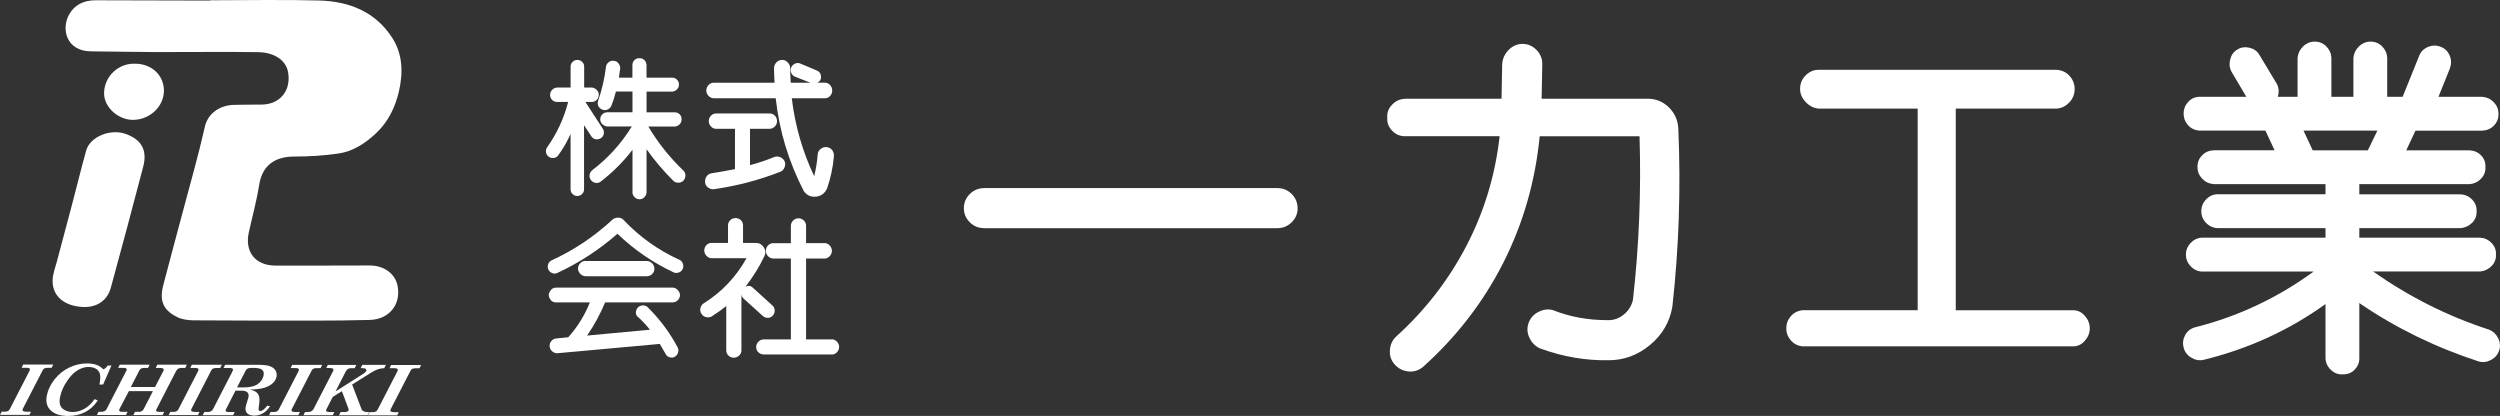
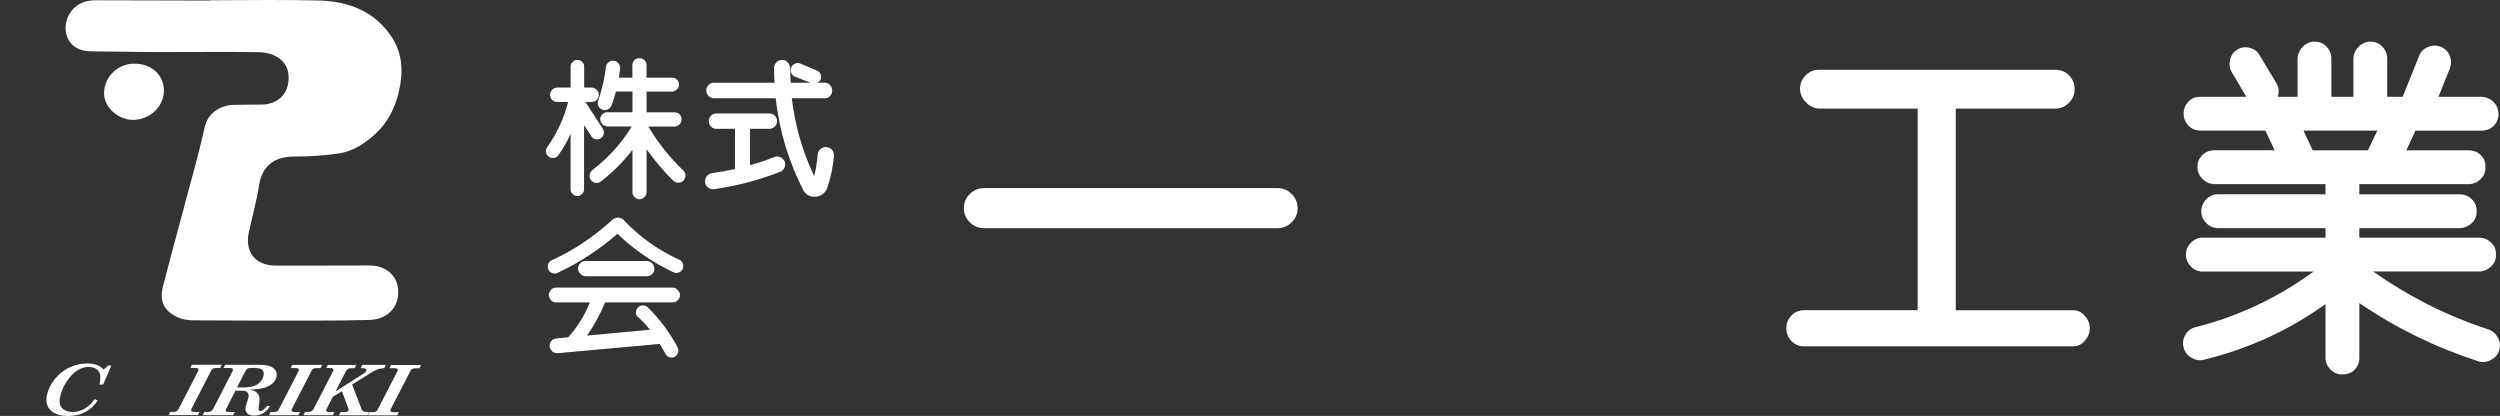
<svg xmlns="http://www.w3.org/2000/svg" id="_レイヤー_1" viewBox="0 0 638 106.15">
  <rect x="0" y="0" width="638" height="106.15" fill="#333333" stroke="none" />
  <defs>
    <style>.cls-1{fill:#fff;}</style>
  </defs>
  <path class="cls-1" d="m251.18,48h74.77c1.45,0,2.68.5,3.69,1.51,1.01,1.01,1.51,2.24,1.51,3.69,0,1.34-.5,2.51-1.51,3.52-1.01,1.01-2.24,1.51-3.69,1.51h-74.77c-1.45,0-2.68-.5-3.69-1.51-1.01-1.01-1.51-2.21-1.51-3.6s.5-2.6,1.51-3.6c1.01-1.01,2.23-1.51,3.69-1.51Z" />
-   <path class="cls-1" d="m358.71,25.2h24.48l.17-8.89c.11-1.4.67-2.6,1.68-3.6s2.18-1.51,3.52-1.51,2.51.5,3.52,1.51c1.01,1.01,1.51,2.21,1.51,3.6l-.17,8.89h27.33c2.01.06,3.74.81,5.2,2.26,1.45,1.45,2.23,3.21,2.35,5.28.67,15.2.17,30.37-1.51,45.52-.67,3.91-2.57,7.17-5.7,9.77-3.13,2.6-6.65,3.9-10.56,3.9-5.81.11-11.57-.87-17.27-2.93-1.23-.45-2.18-1.31-2.85-2.6-.67-1.29-.78-2.58-.34-3.9.45-1.31,1.31-2.29,2.6-2.93,1.29-.64,2.54-.77,3.77-.38,4.25,1.68,8.83,2.51,13.75,2.51,1.56.06,2.96-.42,4.19-1.42,1.23-1.01,2.01-2.26,2.35-3.77,1.56-13.8,2.12-27.72,1.68-41.74h-25.48c-1.12,11.51-4.22,22.28-9.3,32.31-5.09,10.03-11.93,18.9-20.54,26.61-1.12.89-2.38,1.26-3.77,1.09-1.4-.17-2.54-.78-3.44-1.84-.89-1.01-1.29-2.22-1.17-3.65.11-1.42.67-2.59,1.68-3.48,7.38-6.71,13.33-14.4,17.85-23.09,4.53-8.69,7.35-18.01,8.47-27.96h-23.97c-1.34.06-2.49-.41-3.44-1.38-.95-.98-1.37-2.11-1.26-3.39-.11-1.23.31-2.33,1.26-3.31.95-.98,2.1-1.47,3.44-1.47Z" />
  <path class="cls-1" d="m464.06,17.82h60.86c1.34.11,2.43.64,3.27,1.59.84.95,1.26,2.04,1.26,3.27,0,1.34-.45,2.49-1.34,3.44-.89.95-1.96,1.48-3.18,1.59h-25.82v51.47h30.01c1.12,0,2.1.47,2.93,1.42.84.95,1.26,2.01,1.26,3.18s-.42,2.23-1.26,3.19c-.84.95-1.82,1.42-2.93,1.42h-69.07c-1.23-.11-2.23-.62-3.02-1.51-.78-.89-1.17-1.93-1.17-3.1s.39-2.21,1.17-3.1c.78-.89,1.79-1.4,3.02-1.51h29.34V27.71h-25.32c-1.23-.11-2.32-.67-3.27-1.68-.95-1.01-1.42-2.12-1.42-3.35,0-1.34.47-2.49,1.42-3.44.95-.95,2.04-1.42,3.27-1.42Z" />
  <path class="cls-1" d="m561.19,24.7h12.07l-3.86-6.54c-.45-.89-.53-1.9-.25-3.02.28-1.12.89-1.96,1.84-2.51.89-.56,1.9-.71,3.02-.46s1.96.83,2.52,1.72l4.53,7.54c.5,1.01.59,2.1.25,3.27h5.03v-9.97c.11-1.12.59-2.08,1.42-2.89.84-.81,1.83-1.22,2.98-1.22s2.12.41,2.93,1.22c.81.81,1.24,1.77,1.3,2.89v9.97h5.62v-9.97c.11-1.12.59-2.08,1.42-2.89.84-.81,1.83-1.22,2.98-1.22s2.12.41,2.93,1.22c.81.81,1.24,1.77,1.3,2.89v9.97h3.94l4.19-10.39c.39-1.06,1.13-1.83,2.22-2.3,1.09-.47,2.18-.5,3.27-.08,1.09.42,1.86,1.16,2.31,2.22.45,1.06.47,2.15.08,3.27l-2.93,7.29h11.23c1.17.11,2.15.59,2.93,1.42.78.84,1.17,1.83,1.17,2.98s-.39,2.12-1.17,2.93c-.78.81-1.76,1.24-2.93,1.3h-17.1l-2.35,5.03h16.18c1.17.06,2.15.49,2.93,1.3.78.81,1.15,1.8,1.09,2.98.06,1.12-.31,2.1-1.09,2.93-.78.84-1.76,1.31-2.93,1.42h-28.16v2.6h25.82c1.17.06,2.16.5,2.98,1.34.81.84,1.19,1.82,1.13,2.93.06,1.17-.32,2.17-1.13,2.98-.81.81-1.8,1.27-2.98,1.38h-25.82v2.43h30.85c1.12.06,2.08.5,2.89,1.34.81.84,1.19,1.82,1.13,2.93.06,1.17-.32,2.17-1.13,2.98-.81.81-1.77,1.27-2.89,1.38h-27.33c9.22,6.48,19.08,11.43,29.59,14.84,1.01.39,1.77,1.1,2.3,2.14.53,1.03.63,2.08.29,3.14-.34,1.06-1.02,1.87-2.05,2.43-1.04.56-2.08.7-3.14.42-11.12-3.63-21.29-8.6-30.51-14.92v13.92c.05,1.17-.34,2.19-1.17,3.06-.84.87-1.87,1.27-3.1,1.22-1.17.06-2.19-.35-3.06-1.22-.87-.87-1.3-1.89-1.3-3.06v-13.66c-9.33,6.71-19.73,11.46-31.18,14.25-1.06.22-2.1.03-3.1-.59-1.01-.62-1.65-1.47-1.93-2.56-.28-1.09-.16-2.14.38-3.14.53-1.01,1.35-1.68,2.47-2.01,10.95-2.74,21.07-7.49,30.34-14.25h-28.16c-1.17.06-2.21-.35-3.1-1.22-.89-.87-1.34-1.9-1.34-3.1s.45-2.23,1.34-3.1c.89-.87,1.93-1.27,3.1-1.22h31.18v-2.43h-27.33c-1.17,0-2.19-.42-3.06-1.26-.87-.84-1.3-1.86-1.3-3.06s.43-2.23,1.3-3.1c.87-.87,1.89-1.27,3.06-1.22h27.33v-2.6h-28.58c-1.17-.11-2.15-.59-2.93-1.42-.78-.84-1.17-1.83-1.17-2.98s.39-2.12,1.17-2.93c.78-.81,1.76-1.24,2.93-1.3h15.59l-2.35-5.03h-16.93c-1.17-.11-2.12-.59-2.85-1.42-.73-.84-1.09-1.82-1.09-2.93s.38-2.1,1.13-2.93c.75-.84,1.69-1.29,2.81-1.34Zm26.66,8.63l2.35,5.03h14.08l2.43-5.03h-18.86Z" />
  <path class="cls-1" d="m149.05,22.33h1.95c.49.05.91.24,1.27.59.36.35.54.78.54,1.29s-.18.94-.54,1.29c-.36.35-.78.52-1.27.52h-1.6l4.39,6.77c.28.37.38.8.31,1.29-.07.49-.31.87-.71,1.15-.41.28-.85.38-1.33.31-.48-.07-.85-.31-1.13-.73l-1.88-2.86v16.32c0,.51-.17.93-.52,1.26-.35.32-.75.49-1.2.49s-.85-.16-1.2-.49c-.35-.33-.52-.74-.52-1.26v-14.09c-.88,2-1.96,3.86-3.24,5.58-.28.33-.65.51-1.12.56-.47.05-.88-.07-1.24-.35-.36-.28-.58-.64-.66-1.08-.08-.44,0-.85.23-1.22,2.53-3.58,4.34-7.46,5.41-11.65h-2.79c-.51,0-.94-.17-1.29-.52s-.52-.78-.52-1.29.17-.94.52-1.29c.35-.35.78-.55,1.29-.59h3.42v-5.3c-.02-.46.14-.87.49-1.22.35-.35.76-.52,1.24-.52s.89.17,1.24.52.51.76.49,1.22v5.3Zm8.89-2.51h3.45v-3.28c0-.46.18-.87.54-1.22.36-.35.77-.5,1.24-.45.49-.05.91.11,1.26.45s.53.76.56,1.22v3.28h6.59c.44,0,.84.17,1.19.52.35.35.51.76.49,1.22.02.47-.13.87-.47,1.22-.34.35-.74.55-1.2.59h-6.59v5.3h7.22c.49,0,.9.17,1.24.52.34.35.49.76.47,1.22.02.51-.13.94-.47,1.29-.34.35-.75.55-1.24.59h-6.77c2.46,4.14,5.46,7.9,9,11.3.33.33.48.73.47,1.22-.01.49-.18.92-.51,1.29-.33.33-.73.5-1.2.52-.48.02-.9-.1-1.27-.38-2.51-2.46-4.82-5.18-6.94-8.16v10.95c0,.46-.17.88-.52,1.26-.35.37-.77.56-1.27.56s-.93-.19-1.29-.56c-.36-.37-.53-.79-.51-1.26v-10.81c-2.3,3.02-5.02,5.74-8.16,8.16-.37.28-.8.37-1.29.28-.49-.09-.87-.33-1.15-.7-.3-.42-.42-.86-.35-1.33.07-.46.29-.86.66-1.19,4.05-3.07,7.42-6.79,10.11-11.16h-6.24c-.49-.05-.91-.24-1.27-.59-.36-.35-.54-.77-.54-1.26s.18-.91.54-1.26c.36-.35.78-.52,1.27-.52h6.42v-5.3h-4.22c-.33,1.3-.72,2.53-1.19,3.7-.21.42-.53.72-.98.91-.44.19-.88.19-1.33,0-.47-.19-.8-.49-.99-.91-.2-.42-.22-.86-.05-1.33,1-2.93,1.66-5.81,1.99-8.65.05-.46.27-.86.68-1.19.41-.33.84-.44,1.31-.35.47,0,.87.21,1.2.63.34.42.48.86.44,1.33-.02.19-.08.57-.16,1.15-.08.58-.13.96-.16,1.15Z" />
  <path class="cls-1" d="m182.68,28.96h13.81c.51.02.94.22,1.29.59.35.37.52.83.52,1.36s-.17.95-.52,1.33c-.35.37-.78.58-1.29.63h-5.09v9.28c2.09-.56,4.14-1.24,6.14-2.06.51-.21,1.03-.2,1.57.02.53.22.92.59,1.15,1.1.19.51.16,1.04-.07,1.57-.23.53-.6.9-1.12,1.08-5.35,2.09-10.9,3.56-16.67,4.39-.56.12-1.08.02-1.57-.3-.49-.31-.78-.74-.87-1.27-.09-.53,0-1.05.28-1.53s.7-.79,1.26-.91c1.81-.28,3.84-.64,6.07-1.08v-10.29h-4.88c-.51-.02-.94-.23-1.29-.63-.35-.4-.52-.84-.52-1.34s.17-.94.52-1.33c.35-.38.78-.59,1.29-.61Zm-.49-7.85h15.48c-.09-1.42-.14-2.71-.14-3.87.05-.51.26-.96.63-1.34.37-.38.84-.59,1.4-.61.51-.02.96.15,1.36.52.4.37.64.83.73,1.36,0,1.26.05,2.57.14,3.94h5.02l-3.91-1.53c-.42-.16-.73-.46-.94-.91-.21-.44-.24-.88-.1-1.33.19-.49.5-.84.94-1.06.44-.22.87-.26,1.29-.12l4.32,1.81c.7.28,1.07.79,1.12,1.53.05.77-.28,1.3-.98,1.6h2.02c.51.02.94.23,1.29.63.35.4.52.85.52,1.38s-.17.98-.52,1.36c-.35.38-.78.59-1.29.61h-8.51c.84,6.98,2.74,13.6,5.72,19.88.46-1.86.77-3.77.91-5.72.09-.53.37-.97.84-1.31.46-.34.98-.46,1.53-.37.56.07,1,.33,1.33.78.33.45.46.96.42,1.52-.23,2.79-.81,5.53-1.74,8.23-.56,1.23-1.49,1.93-2.79,2.09-1.35.14-2.39-.33-3.14-1.39-3.86-7.44-6.25-15.35-7.18-23.71h-15.76c-.51,0-.97-.2-1.36-.59-.4-.4-.59-.87-.59-1.41s.2-1.02.59-1.41.85-.58,1.36-.56Z" />
  <path class="cls-1" d="m140.89,66.39c5.63-2.6,10.72-6.01,15.28-10.22.42-.42.94-.63,1.57-.63s1.13.23,1.5.7c4,4.21,8.67,7.55,14.02,10.01.46.16.79.48.98.96.19.48.19.94,0,1.39-.19.45-.52.77-1.01.94-.49.17-.94.16-1.36-.05-5.3-2.49-10.07-5.77-14.3-9.83-4.65,4.07-9.74,7.39-15.28,9.97-.42.23-.87.26-1.36.07-.49-.19-.83-.51-1.01-.96-.19-.45-.19-.91,0-1.38.19-.47.51-.79.98-.98Zm1.19,7.01h29.57c.46,0,.88.19,1.26.56.37.37.58.8.63,1.29,0,.49-.17.92-.52,1.31-.35.38-.78.59-1.29.61h-17.3c-1.21,2.91-2.74,5.73-4.6,8.47l16.04-1.5c-1.07-1.33-2.19-2.5-3.35-3.52-.23-.4-.3-.8-.21-1.2.09-.41.28-.75.56-1.03.33-.28.71-.43,1.15-.45.44-.02.82.09,1.15.35,3.12,3.05,5.7,6.49,7.74,10.32.23.42.28.87.14,1.34-.14.48-.42.84-.84,1.1-.42.23-.87.27-1.36.12-.49-.15-.83-.45-1.01-.89-.61-1.02-1.09-1.86-1.46-2.51l-26.09,2.37c-.51.02-.96-.13-1.36-.47-.4-.34-.62-.76-.66-1.27s.09-.96.42-1.36c.33-.4.74-.62,1.26-.66l3.07-.31c2.37-2.65,4.21-5.61,5.51-8.89h-8.44c-.79.05-1.37-.26-1.74-.91-.42-.65-.42-1.29,0-1.92.37-.67.95-.99,1.74-.94Zm7.46-6.8h15.48c.56.02,1.02.22,1.39.59.37.37.57.82.59,1.34.02.52-.15.98-.52,1.36-.37.38-.84.59-1.4.61h-15.62c-.56-.02-1.02-.24-1.4-.65-.37-.41-.56-.87-.56-1.38.05-.56.27-1.02.66-1.38.4-.36.85-.53,1.36-.51Z" />
-   <path class="cls-1" d="m181.43,61.99h4.36v-4.53c.02-.51.22-.94.59-1.29s.82-.52,1.34-.52.96.17,1.33.52c.36.35.55.78.57,1.29v4.53h3.28c.84,0,1.51.37,2.02,1.12.47.74.52,1.49.17,2.23-1.28,2.7-2.91,5.32-4.88,7.88.72-.42,1.36-.35,1.92.21l4.99,4.53c.37.33.56.74.58,1.26.01.51-.15.95-.49,1.33-.34.37-.76.56-1.27.56s-.94-.16-1.29-.49l-4.85-4.39c-.37-.33-.57-.72-.59-1.19v14.44c-.02.51-.23.94-.63,1.29-.4.35-.84.52-1.34.52s-.94-.17-1.31-.52c-.37-.35-.57-.78-.59-1.29v-11.37c-1.16.93-2.41,1.81-3.73,2.65-.44.23-.92.29-1.43.17-.51-.12-.91-.41-1.19-.87-.28-.42-.36-.89-.24-1.43.12-.53.4-.94.84-1.22,4.6-2.88,8.24-6.72,10.92-11.51h-9.07c-.49-.09-.9-.33-1.22-.7-.33-.37-.49-.8-.49-1.29s.16-.92.49-1.29c.33-.37.73-.58,1.22-.63Zm15.8.07h4.6v-4.39c0-.56.19-1.02.58-1.4.38-.37.84-.56,1.38-.56s.99.2,1.38.59c.38.4.56.85.54,1.36v4.39h4.99c.44.09.82.33,1.13.7.31.37.47.79.47,1.26s-.16.88-.47,1.26c-.31.37-.69.61-1.13.7h-4.99v20.65h6.87c.44.09.81.33,1.12.7.3.37.45.78.45,1.22s-.15.85-.45,1.22c-.3.37-.67.6-1.12.7h-17.79c-.51-.05-.94-.24-1.29-.59-.35-.35-.52-.78-.52-1.29s.17-.95.52-1.33c.35-.37.78-.58,1.29-.63h7.04v-20.65h-4.6c-.51-.05-.94-.26-1.27-.63-.34-.37-.51-.81-.51-1.33s.17-.95.51-1.33c.34-.37.76-.58,1.27-.63Z" />
  <path class="cls-1" d="m53.66.07c9.27,0,18.55-.19,27.81.06,7.64.21,14.38,2.85,18.68,9.61,2.65,4.17,2.74,8.88,1.65,13.61-.95,4.11-2.8,7.83-5.88,10.7-2.67,2.48-5.8,4.58-9.5,5.12-3.74.55-7.55.78-11.33.78-4.78,0-8.14,2.12-8.95,7.22-.64,4.08-1.75,8.09-2.64,12.13-1.09,4.98,1.66,8.46,6.79,8.48,8.03.03,16.05-.03,24.08-.03,3.62,0,6.46,2.08,7.08,5.14.97,4.79-2.1,8.62-7.12,8.76-4.7.13-9.41.17-14.11.17-10.24.01-20.48,0-30.71-.07-1.41-.01-2.95-.19-4.2-.79-3.63-1.74-4.68-4.17-3.66-8.12,1.64-6.35,3.38-12.68,5.06-19.03,1.89-7.14,3.95-14.24,5.56-21.44.78-3.5,3.9-5.52,7.42-5.61,2.35-.06,4.7-.05,7.06-.07,4.75-.04,7.59-3.61,6.77-8.27-.55-3.12-3.6-5.05-7.6-5.11-8.72-.13-17.44,0-26.15-.02-5.53-.02-11.07-.15-16.6-.19-6.22-.05-7.62-5.69-5.52-9.42C19.05,1.17,21.48.06,24.4.07c7.82.03,15.63.04,23.45.06,1.94,0,3.87,0,5.81,0,0-.02,0-.04,0-.05Z" />
-   <path class="cls-1" d="m21.24,78.35c-4.91-.21-8-2.87-7.81-6.97.07-1.55.67-3.09,1.08-4.62,1.27-4.8,2.56-9.59,3.83-14.4,1.23-4.66,2.36-9.35,3.67-13.99.99-3.5,6.17-5.58,10.04-4.2,4.05,1.45,5.6,4.12,4.5,8.35-2.69,10.34-5.47,20.65-8.28,30.95-.89,3.25-3.59,5.02-7.03,4.87Z" />
  <path class="cls-1" d="m34.44,16.26c4.18-.02,7.33,2.86,7.39,6.76.06,4.04-3.44,7.47-7.75,7.57-3.85.09-7.55-3.21-7.52-6.79.04-4.3,3.65-7.7,7.88-7.54Z" />
-   <path class="cls-1" d="m5.93,93.03h7.66s-.41.83-.41.83h-.89c-.41,0-.72.05-.92.14-.2.09-.35.25-.47.47l-5.05,9.8c-.05.1-.08.18-.09.26-.03.17,0,.3.13.37.18.11.47.17.87.17h1.14s-.41.81-.41.81H0s.42-.82.42-.82h.84c.6,0,1.01-.21,1.23-.64l5.03-9.76c.06-.11.09-.21.11-.31.03-.16-.02-.28-.15-.36-.13-.09-.37-.13-.73-.13h-1.22s.39-.83.39-.83Z" />
  <path class="cls-1" d="m26.39,94.26c.45-.2.82-.53,1.1-.97h.95s-2.13,4.85-2.13,4.85h-.93c.24-1.26.27-2.17.11-2.73-.16-.56-.5-.99-1.01-1.3-.52-.31-1.17-.46-1.95-.46-.87,0-1.77.28-2.71.83-.94.55-1.86,1.49-2.75,2.82-.9,1.33-1.49,2.7-1.76,4.13-.16.83-.13,1.5.08,2.03.22.52.61.94,1.18,1.23.57.3,1.25.45,2.03.45,1,0,1.98-.27,2.95-.82.98-.55,1.84-1.37,2.59-2.46l.82.33c-.86,1.31-1.93,2.3-3.21,2.97-1.29.66-2.73,1-4.34.99-1.99,0-3.48-.47-4.45-1.4-.98-.93-1.32-2.18-1.02-3.74.29-1.52.97-2.94,2.03-4.25,1.06-1.31,2.32-2.31,3.76-2.99,1.45-.68,2.93-1.02,4.47-1.02.95,0,1.76.12,2.42.36.66.24,1.25.62,1.77,1.16Z" />
-   <path class="cls-1" d="m30.59,93.06h7.6s-.41.83-.41.83h-.95c-.62,0-1.03.19-1.24.59l-2.2,4.28h6.18s2.14-4.13,2.14-4.13c.03-.07.06-.14.07-.2.03-.16-.03-.29-.17-.39-.14-.1-.4-.14-.78-.14h-1.09s.4-.83.4-.83h7.55s-.41.83-.41.83h-.91c-.39,0-.69.06-.91.2-.22.13-.42.39-.62.77l-4.96,9.66s-.04.09-.05.13c-.03.14.01.24.12.3.16.1.39.15.69.15h1.27s-.42.81-.42.81h-7.46s.42-.82.42-.82h1.08c.5,0,.88-.24,1.14-.71l2.36-4.58h-6.14s-2.4,4.57-2.4,4.57c-.03.07-.06.14-.07.2-.03.16.01.29.13.38.12.09.32.14.61.14h1.39s-.4.81-.4.81h-7.42s.4-.82.4-.82h.76c.3,0,.56-.05.79-.17.22-.11.38-.25.47-.41l5.16-10.02c.04-.08.05-.17.03-.28-.03-.1-.11-.19-.24-.24-.13-.06-.32-.09-.56-.09h-1.38s.41-.83.41-.83Z" />
  <path class="cls-1" d="m48.95,93.08h7.66s-.41.83-.41.83h-.89c-.41,0-.72.04-.92.14-.2.09-.35.25-.47.47l-5.05,9.8c-.05.1-.08.18-.09.26-.03.17,0,.3.13.37.18.11.47.17.87.17h1.14s-.41.81-.41.81h-7.48s.42-.82.42-.82h.84c.6,0,1.01-.21,1.23-.64l5.03-9.76c.06-.11.09-.21.11-.31.03-.16-.02-.28-.15-.37-.13-.09-.37-.13-.73-.13h-1.22s.39-.83.39-.83Z" />
  <path class="cls-1" d="m57.46,93.09h8.46c1.08.01,1.9.08,2.47.21.8.2,1.4.55,1.79,1.04.39.5.52,1.09.39,1.78-.12.63-.44,1.18-.97,1.68-.53.49-1.24.88-2.14,1.16-.9.28-2.15.43-3.77.46.78.14,1.36.37,1.74.68.38.32.62.73.73,1.23.11.5.06,1.42-.15,2.77-.08.53.06.79.42.79.48,0,1.08-.46,1.78-1.37l.71.17c-1.06,1.58-2.4,2.37-4.03,2.37-.83,0-1.43-.2-1.82-.59-.38-.39-.51-.94-.37-1.64.06-.32.19-.78.39-1.37.18-.56.29-.93.33-1.11.1-.54,0-.95-.29-1.23-.3-.28-.76-.42-1.39-.42h-1.65s-2.45,4.81-2.45,4.81c-.03.05-.05.1-.06.15-.03.15.02.27.14.35.12.09.34.13.64.13h1.52s-.38.81-.38.81h-7.77s.42-.82.42-.82h.88c.35,0,.63-.06.83-.19.21-.12.39-.33.54-.6l4.9-9.51c.07-.14.13-.27.15-.4.03-.17-.02-.3-.14-.38-.13-.09-.36-.13-.71-.13h-1.56s.42-.83.42-.83Zm3.04,5.78h1.58c1.6,0,2.78-.25,3.56-.76.9-.59,1.45-1.37,1.63-2.35.12-.62-.01-1.09-.4-1.41-.39-.31-1.12-.47-2.21-.47-.72,0-1.2.05-1.42.15-.22.1-.42.31-.59.62l-2.15,4.21Z" />
  <path class="cls-1" d="m74.57,93.11h7.66s-.41.83-.41.83h-.89c-.41,0-.72.04-.92.14-.2.09-.35.25-.47.47l-5.05,9.8c-.05.1-.08.18-.09.26-.03.17,0,.3.13.37.18.11.47.17.87.17h1.14s-.41.81-.41.81h-7.48s.42-.82.42-.82h.84c.6,0,1.01-.21,1.23-.64l5.03-9.76c.06-.11.09-.21.11-.31.03-.16-.02-.28-.15-.37-.13-.09-.37-.13-.73-.13h-1.22s.39-.83.39-.83Z" />
  <path class="cls-1" d="m83.64,93.13h7.3s-.44.83-.44.83h-.83c-.36,0-.65.06-.87.19-.21.13-.41.37-.59.7l-2.58,5.04,7.02-4.46c.52-.33.8-.61.85-.86.04-.18-.03-.33-.2-.45-.17-.12-.45-.17-.84-.17h-.41s.41-.83.41-.83h6.02s-.42.83-.42.83c-.65.04-1.21.14-1.69.31-.48.17-1.1.48-1.84.95l-4.67,2.92,2.39,6.25c.07.2.18.35.31.45.13.1.34.19.62.26.18.05.53.07,1.04.07l-.41.81h-7.3s.42-.82.42-.82h.95c.36,0,.62-.04.79-.13s.27-.21.3-.36c.02-.11.01-.22-.03-.33l-1.69-4.51-2.33,1.47-1.64,3.19c-.03.06-.06.12-.07.19-.03.15.03.26.18.35.14.08.42.13.82.13h1.12s-.42.81-.42.81h-7.47s.41-.82.41-.82h.63c.42,0,.75-.06.98-.18.23-.12.42-.32.56-.59l4.98-9.66c.05-.09.09-.18.1-.27.03-.16-.02-.29-.17-.38-.14-.09-.41-.14-.81-.14h-.85s.4-.83.4-.83Z" />
  <path class="cls-1" d="m99.8,93.15h7.66s-.41.83-.41.83h-.89c-.41,0-.72.05-.92.14-.2.09-.35.25-.47.47l-5.05,9.8c-.05.1-.08.18-.09.26-.03.17,0,.3.13.37.18.11.47.17.87.17h1.14s-.41.81-.41.81h-7.48s.42-.82.42-.82h.84c.6,0,1.01-.21,1.23-.64l5.03-9.76c.06-.11.09-.21.11-.31.03-.16-.02-.28-.15-.37-.13-.09-.37-.13-.73-.13h-1.22s.39-.83.39-.83Z" />
</svg>